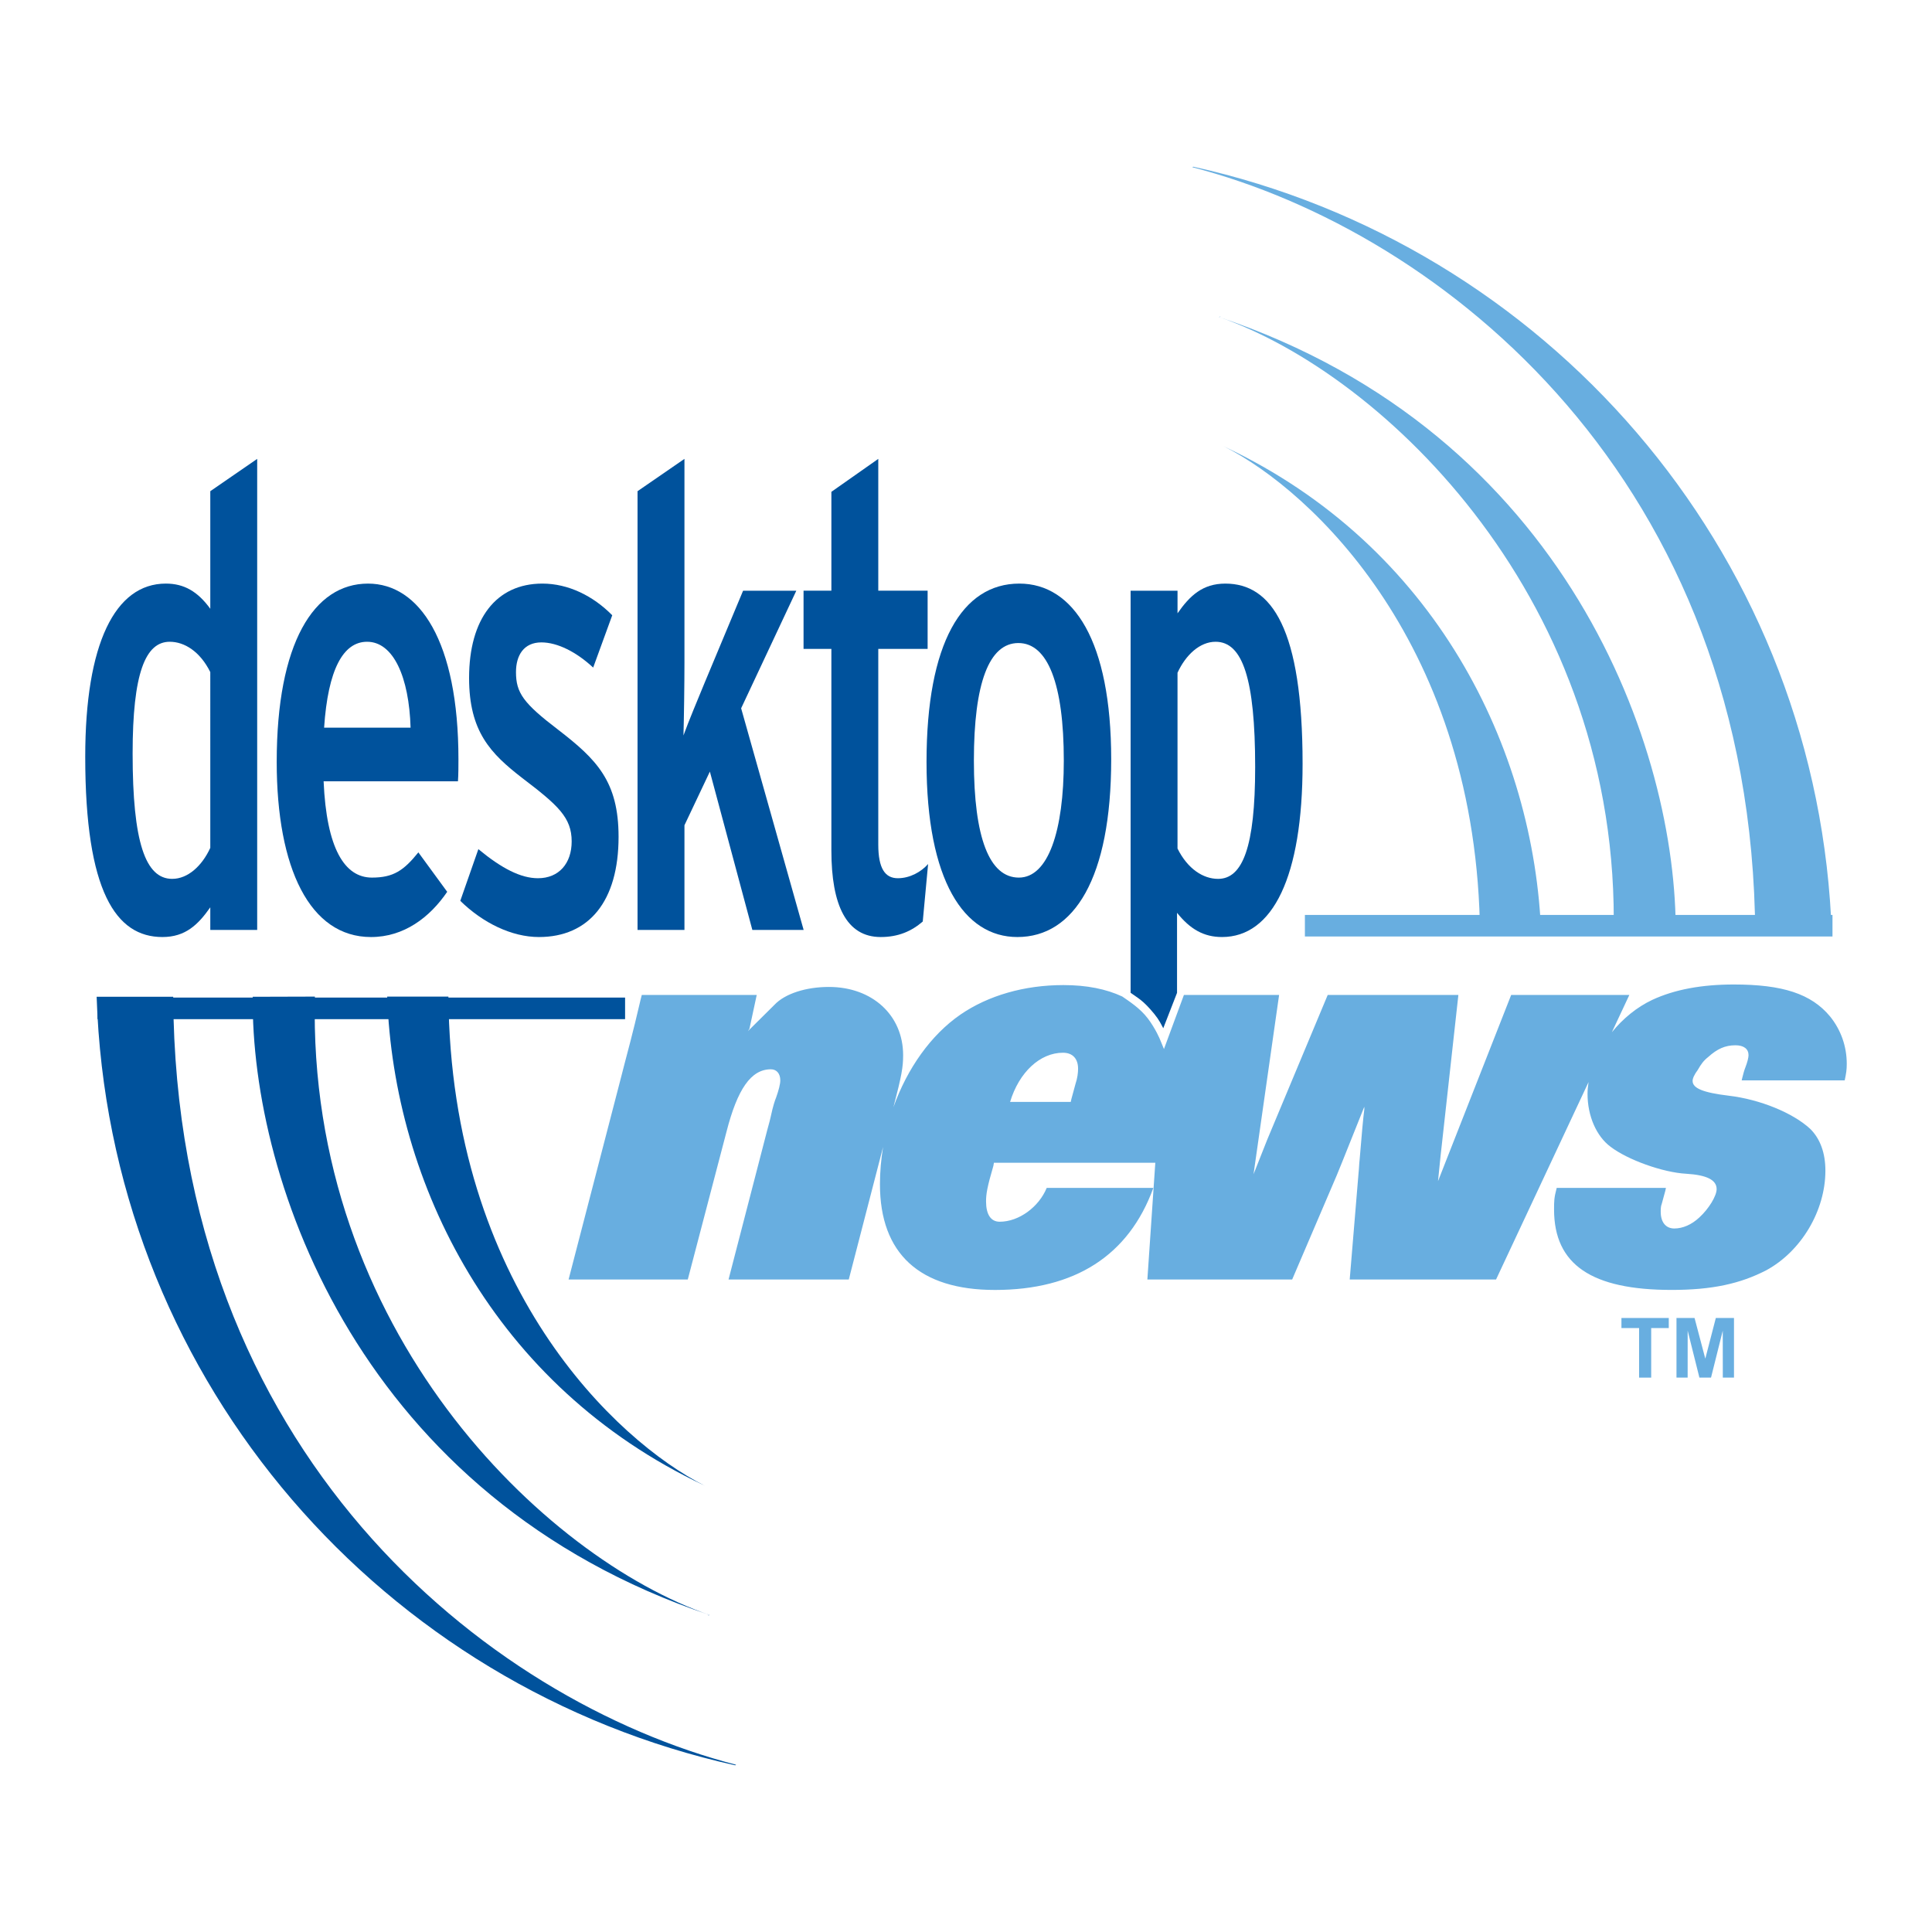
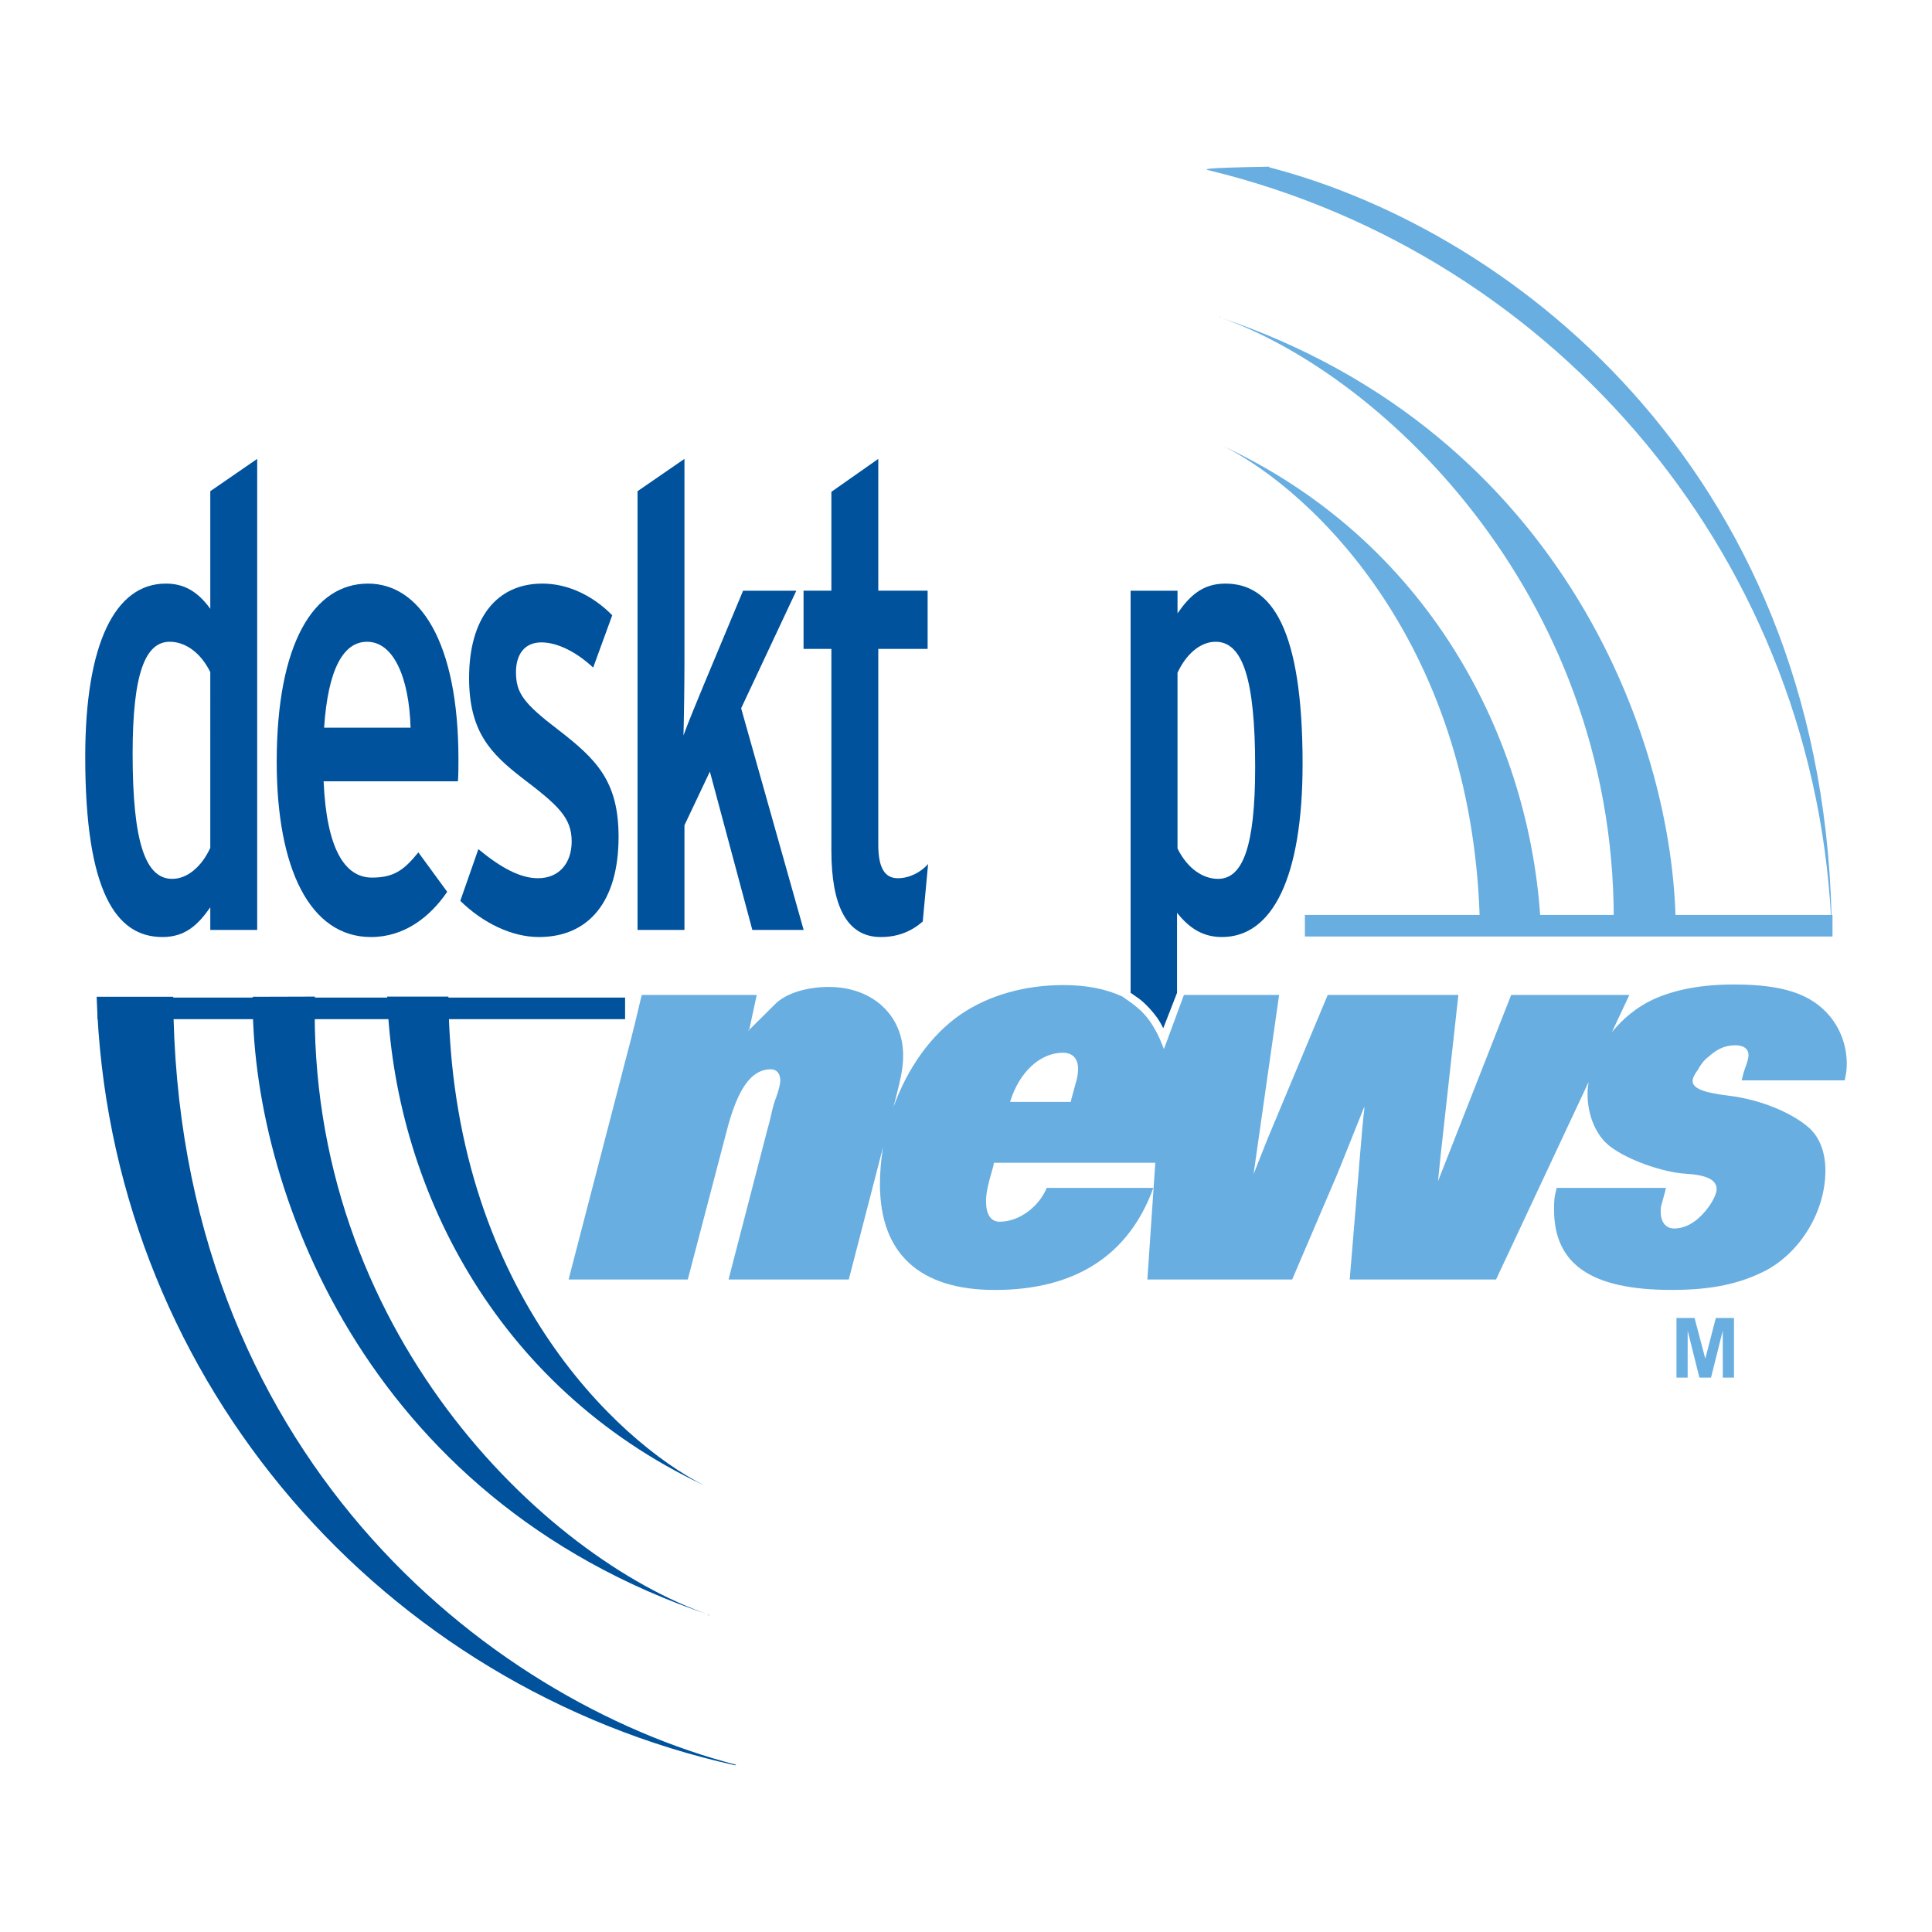
<svg xmlns="http://www.w3.org/2000/svg" version="1.0" id="Layer_1" x="0px" y="0px" width="192.756px" height="192.756px" viewBox="0 0 192.756 192.756" enable-background="new 0 0 192.756 192.756" xml:space="preserve">
  <g>
    <polygon fill-rule="evenodd" clip-rule="evenodd" fill="#FFFFFF" points="0,0 192.756,0 192.756,192.756 0,192.756 0,0  " />
-     <polygon fill-rule="evenodd" clip-rule="evenodd" fill="#68AEE0" points="163.534,137.445 163.534,132.501 161.772,132.501    161.772,131.496 166.494,131.496 166.494,132.501 164.739,132.501 164.739,137.445 163.534,137.445  " />
    <polygon fill-rule="evenodd" clip-rule="evenodd" fill="#68AEE0" points="167.263,137.445 167.263,131.496 169.066,131.496    170.138,135.554 171.188,131.496 173,131.496 173,137.445 171.885,137.445 171.88,132.76 170.709,137.445 169.551,137.445    168.379,132.76 168.377,137.445 167.263,137.445  " />
    <path fill-rule="evenodd" clip-rule="evenodd" fill="#00529C" d="M20.981,92.779v-2.256c-1.22,1.74-2.486,2.965-4.776,2.965   c-4.63,0-7.701-4.513-7.701-17.987c0-11.28,2.975-17.276,8.042-17.276c1.802,0,3.168,0.772,4.435,2.513V49.007l4.679-3.224v46.997   H20.981L20.981,92.779z M20.981,67.055c-1.022-2.058-2.584-3.026-4.046-3.026c-2.435,0-3.703,3.155-3.703,11.149   c0,8.834,1.269,12.506,3.948,12.506c1.56,0,2.975-1.289,3.801-3.093V67.055L20.981,67.055z" />
    <path fill-rule="evenodd" clip-rule="evenodd" fill="#00529C" d="M45.69,77.95H32.287c0.291,6.708,2.093,9.608,4.823,9.608   c2.147,0,3.171-0.709,4.63-2.516l2.877,3.934c-1.755,2.579-4.336,4.513-7.602,4.513c-6.095,0-9.407-6.835-9.407-17.471   c0-11.861,3.701-17.792,9.111-17.792c5.119,0,9.02,5.737,9.02,17.535C45.739,76.342,45.739,77.31,45.69,77.95L45.69,77.95z    M36.624,64.029c-2.389,0-3.899,2.771-4.288,8.573h8.627C40.816,67.571,39.257,64.029,36.624,64.029L36.624,64.029z" />
    <path fill-rule="evenodd" clip-rule="evenodd" fill="#00529C" d="M53.77,93.488c-2.728,0-5.605-1.416-7.847-3.611l1.804-5.157   c2.339,1.934,4.239,2.901,5.945,2.901c2.095,0,3.364-1.481,3.364-3.674c0-2.384-1.364-3.608-4.923-6.317   c-3.17-2.451-5.312-4.642-5.312-9.993c0-5.864,2.68-9.412,7.31-9.412c2.586,0,5.07,1.225,6.972,3.161l-1.902,5.219   c-1.658-1.547-3.557-2.513-5.166-2.513c-1.755,0-2.535,1.289-2.535,2.963c0,2.068,0.731,3.098,4.193,5.74   c3.85,2.965,6.042,5.155,6.042,10.7C61.714,89.941,58.742,93.488,53.77,93.488L53.77,93.488z" />
    <path fill-rule="evenodd" clip-rule="evenodd" fill="#00529C" d="M75.062,92.779l-4.238-15.797l-2.536,5.354v10.443h-4.681V49.007   l4.681-3.224V66.09c0,2.126-0.049,5.61-0.098,7.287c0.487-1.357,1.462-3.677,2.096-5.221l3.852-9.221h5.31l-5.505,11.731   l6.236,22.113H75.062L75.062,92.779z" />
    <path fill-rule="evenodd" clip-rule="evenodd" fill="#00529C" d="M92.063,91.941c-1.123,0.968-2.438,1.547-4.193,1.547   c-3.412,0-4.923-3.158-4.923-8.639V64.738h-2.777v-5.804h2.777V49.07l4.679-3.288v13.152h4.923v5.804h-4.923V84.27   c0,2.383,0.682,3.351,1.95,3.351c1.218,0,2.34-0.643,3.021-1.418L92.063,91.941L92.063,91.941z" />
-     <path fill-rule="evenodd" clip-rule="evenodd" fill="#00529C" d="M101.504,93.488c-5.312,0-9.064-5.608-9.064-17.471   c0-11.861,3.557-17.792,9.259-17.792c5.41,0,9.165,5.737,9.165,17.535C110.864,87.621,107.161,93.488,101.504,93.488   L101.504,93.488z M101.604,64.156c-2.926,0-4.439,4-4.439,11.731c0,7.737,1.562,11.671,4.486,11.671   c2.926,0,4.485-4.64,4.485-11.671C106.137,68.216,104.528,64.156,101.604,64.156L101.604,64.156z" />
-     <path fill-rule="evenodd" clip-rule="evenodd" fill="#68AEE0" d="M120.675,17.008c34.835,8.465,60.898,39.154,62.086,76.299h-7.639   c-0.232-45.425-31.205-70.157-56.164-76.623l0.086-0.053C119.589,16.751,120.132,16.878,120.675,17.008L120.675,17.008z" />
+     <path fill-rule="evenodd" clip-rule="evenodd" fill="#68AEE0" d="M120.675,17.008c34.835,8.465,60.898,39.154,62.086,76.299c-0.232-45.425-31.205-70.157-56.164-76.623l0.086-0.053C119.589,16.751,120.132,16.878,120.675,17.008L120.675,17.008z" />
    <path fill-rule="evenodd" clip-rule="evenodd" fill="#68AEE0" d="M121.571,31.612c34.798,11.653,45.806,43.21,45.615,61.696   l-6.199,0.014C161.772,60.108,138.185,37.347,121.571,31.612c0.389,0.085-0.153-0.095,0.234,0H121.571L121.571,31.612z" />
    <path fill-rule="evenodd" clip-rule="evenodd" fill="#68AEE0" d="M122.158,44.563c21.023,9.888,30.965,30.131,31.612,48.759h-6.105   C147.43,64.378,130.87,48.978,122.158,44.563C122.444,44.624,121.877,44.495,122.158,44.563L122.158,44.563z" />
    <path fill-rule="evenodd" clip-rule="evenodd" fill="#00529C" d="M71.73,175.747c-34.835-8.466-60.901-39.154-62.087-76.299h7.639   c0.232,45.422,31.205,70.155,56.162,76.624l-0.086,0.052C72.812,176.002,72.272,175.877,71.73,175.747L71.73,175.747z" />
    <path fill-rule="evenodd" clip-rule="evenodd" fill="#00529C" d="M70.833,161.141c-34.798-11.653-45.811-43.207-45.618-61.692   l6.202-0.018C30.629,132.643,54.217,155.409,70.833,161.141c-0.391-0.083,0.154,0.098-0.237,0H70.833L70.833,161.141z" />
    <path fill-rule="evenodd" clip-rule="evenodd" fill="#00529C" d="M70.244,148.192c-21.021-9.891-30.965-30.132-31.613-48.76h6.107   C44.971,128.374,61.531,143.779,70.244,148.192C69.962,148.129,70.522,148.261,70.244,148.192L70.244,148.192z" />
    <polygon fill-rule="evenodd" clip-rule="evenodd" fill="#68AEE0" points="182.827,92.358 130.19,92.358 182.827,92.358  " />
    <polygon fill-rule="evenodd" clip-rule="evenodd" fill="#68AEE0" points="130.19,93.434 182.827,93.434 182.827,91.283    130.19,91.283 130.19,93.434  " />
    <polygon fill-rule="evenodd" clip-rule="evenodd" fill="#00529C" points="62.365,100.606 9.729,100.606 62.365,100.606  " />
    <polygon fill-rule="evenodd" clip-rule="evenodd" fill="#00529C" points="9.729,101.682 62.365,101.682 62.365,99.528    9.729,99.528 9.729,101.682  " />
    <path fill-rule="evenodd" clip-rule="evenodd" fill="#00529C" d="M122.256,58.226c-2.288,0-3.557,1.225-4.774,2.965v-2.256h-4.681   v40.117c0.752,0.55,1.218,0.717,2.349,2.093c0.516,0.631,0.689,1.034,0.909,1.442l1.374-3.53v-7.986   c1.312,1.643,2.68,2.417,4.483,2.417c5.068,0,8.043-5.997,8.043-17.278C129.959,62.738,126.886,58.226,122.256,58.226   L122.256,58.226z M121.527,87.685c-1.464,0-3.021-0.968-4.046-3.026V67.121c0.829-1.804,2.242-3.092,3.8-3.092   c2.684,0,3.947,3.674,3.947,12.503C125.229,84.529,123.965,87.685,121.527,87.685L121.527,87.685z" />
    <path fill-rule="evenodd" clip-rule="evenodd" fill="#68AEE0" d="M173.824,107.547l-0.055,0.244h10.277   c0.153-0.738,0.205-1.041,0.205-1.654c0-1.719-0.571-3.374-1.664-4.724c-1.881-2.269-4.748-3.19-9.601-3.19   c-3.178,0-5.892,0.491-8.135,1.533c-1.546,0.729-2.939,1.875-4.034,3.229l1.743-3.718h-11.79l-7.299,18.58l0.261-2.576l0.103-0.919   l1.668-15.085h-13.037l-6.048,14.471l-0.315,0.797l-1.038,2.621l2.552-17.889h-9.497l-1.992,5.397l-0.384-0.932   c-0.003-0.013-0.442-1.091-1.228-2.125c-0.784-1.031-1.878-1.713-2.55-2.186c-1.599-0.745-3.542-1.139-5.869-1.139   c-3.908,0-7.51,1.046-10.275,2.945c-2.948,2.034-5.304,5.373-6.684,9.238c0.834-3.181,0.968-4.006,0.968-5.19   c0-3.986-3.077-6.807-7.407-6.807c-2.295,0-4.381,0.674-5.424,1.776l-2.659,2.638l0.158-0.242l0.726-3.375H64.032   c-0.108,0.366-0.16,0.674-0.211,0.857c-0.156,0.675-0.625,2.699-1.51,6.012l-0.315,1.225l-5.268,20.297H68.62l3.857-14.719   c1.098-4.29,2.452-6.253,4.435-6.253c0.574,0,0.938,0.43,0.938,1.104c0,0.367-0.156,0.98-0.418,1.716   c-0.105,0.245-0.313,0.858-0.521,1.841c-0.052,0.245-0.156,0.675-0.364,1.408l-3.86,14.902h11.996l3.422-13.218   c-0.2,1.222-0.312,2.464-0.312,3.713c0,6.928,3.962,10.549,11.475,10.549c7.979,0,13.353-3.435,15.802-10.183h-10.639   c-0.78,1.902-2.765,3.376-4.694,3.376c-0.887,0-1.358-0.737-1.358-2.023c0-0.736,0.105-1.413,0.733-3.557l0.051-0.306h16.103   l-0.792,11.648h14.447l4.434-10.362l0.575-1.411l2.137-5.337l0.052-0.119v0.244c-0.105,0.797-0.26,2.453-0.468,5.029   c-0.054,0.428-0.054,0.857-0.104,1.285l-0.886,10.671h14.602l9.229-19.698c-0.064,0.396-0.103,0.789-0.103,1.181   c0,2.207,0.887,4.231,2.295,5.273c1.67,1.288,5.214,2.573,7.562,2.696c2.036,0.124,3.023,0.615,3.023,1.532   c0,0.677-0.782,1.965-1.721,2.823c-0.782,0.733-1.667,1.105-2.503,1.105c-0.837,0-1.354-0.616-1.354-1.66   c0-0.239,0-0.548,0.102-0.795l0.368-1.349l0.048-0.248h-10.895c-0.265,0.983-0.265,1.353-0.265,2.152   c0,5.514,3.755,8.03,11.736,8.03c4.017,0,6.833-0.614,9.441-1.963c3.493-1.899,5.894-5.947,5.894-9.935   c0-1.777-0.523-3.19-1.514-4.171c-1.721-1.594-5.009-2.943-8.136-3.31c-2.554-0.309-3.598-0.739-3.598-1.472   c0-0.245,0.154-0.613,0.518-1.103c0.315-0.556,0.574-0.922,1.045-1.291c0.887-0.797,1.669-1.164,2.713-1.164   c0.833,0,1.303,0.367,1.303,0.982c0,0.243-0.102,0.674-0.314,1.226C174.034,106.75,173.929,107.116,173.824,107.547   L173.824,107.547z M107.298,108.158l-0.416,1.532l-0.051,0.247h-6.053c0.888-2.943,2.975-4.906,5.271-4.906   c0.992,0,1.511,0.614,1.511,1.594C107.56,106.994,107.506,107.547,107.298,108.158L107.298,108.158z" />
  </g>
</svg>